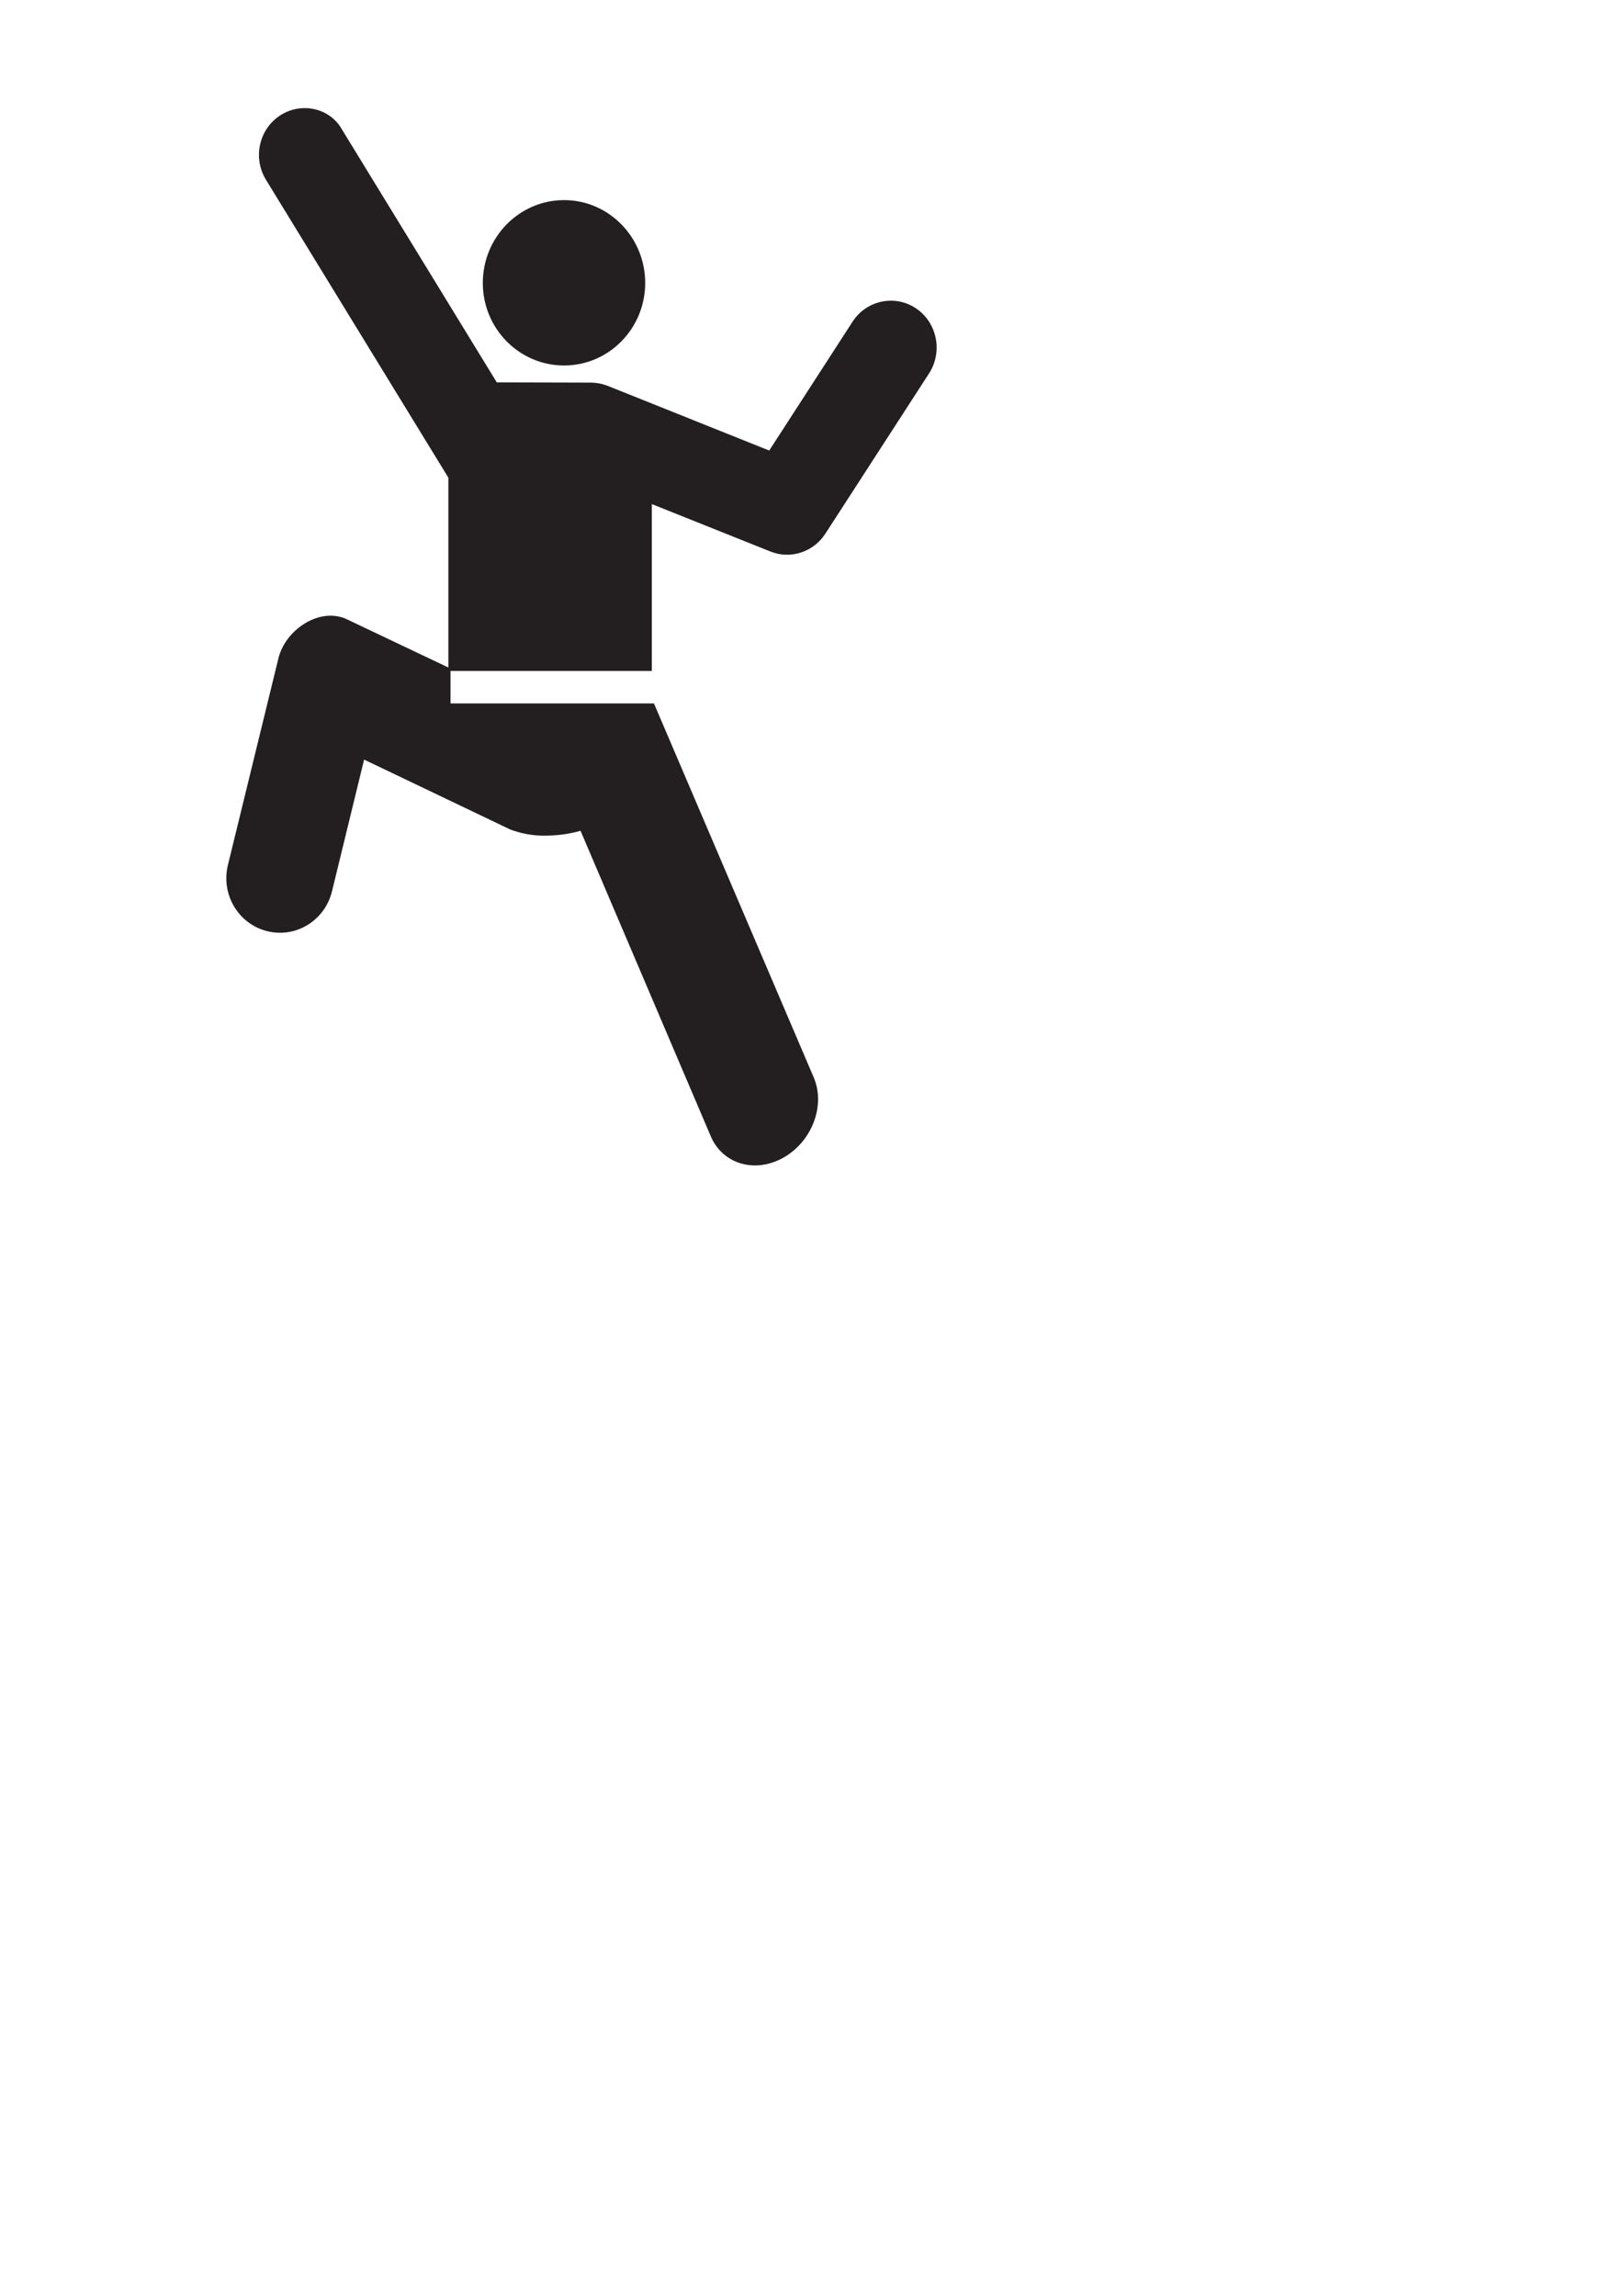
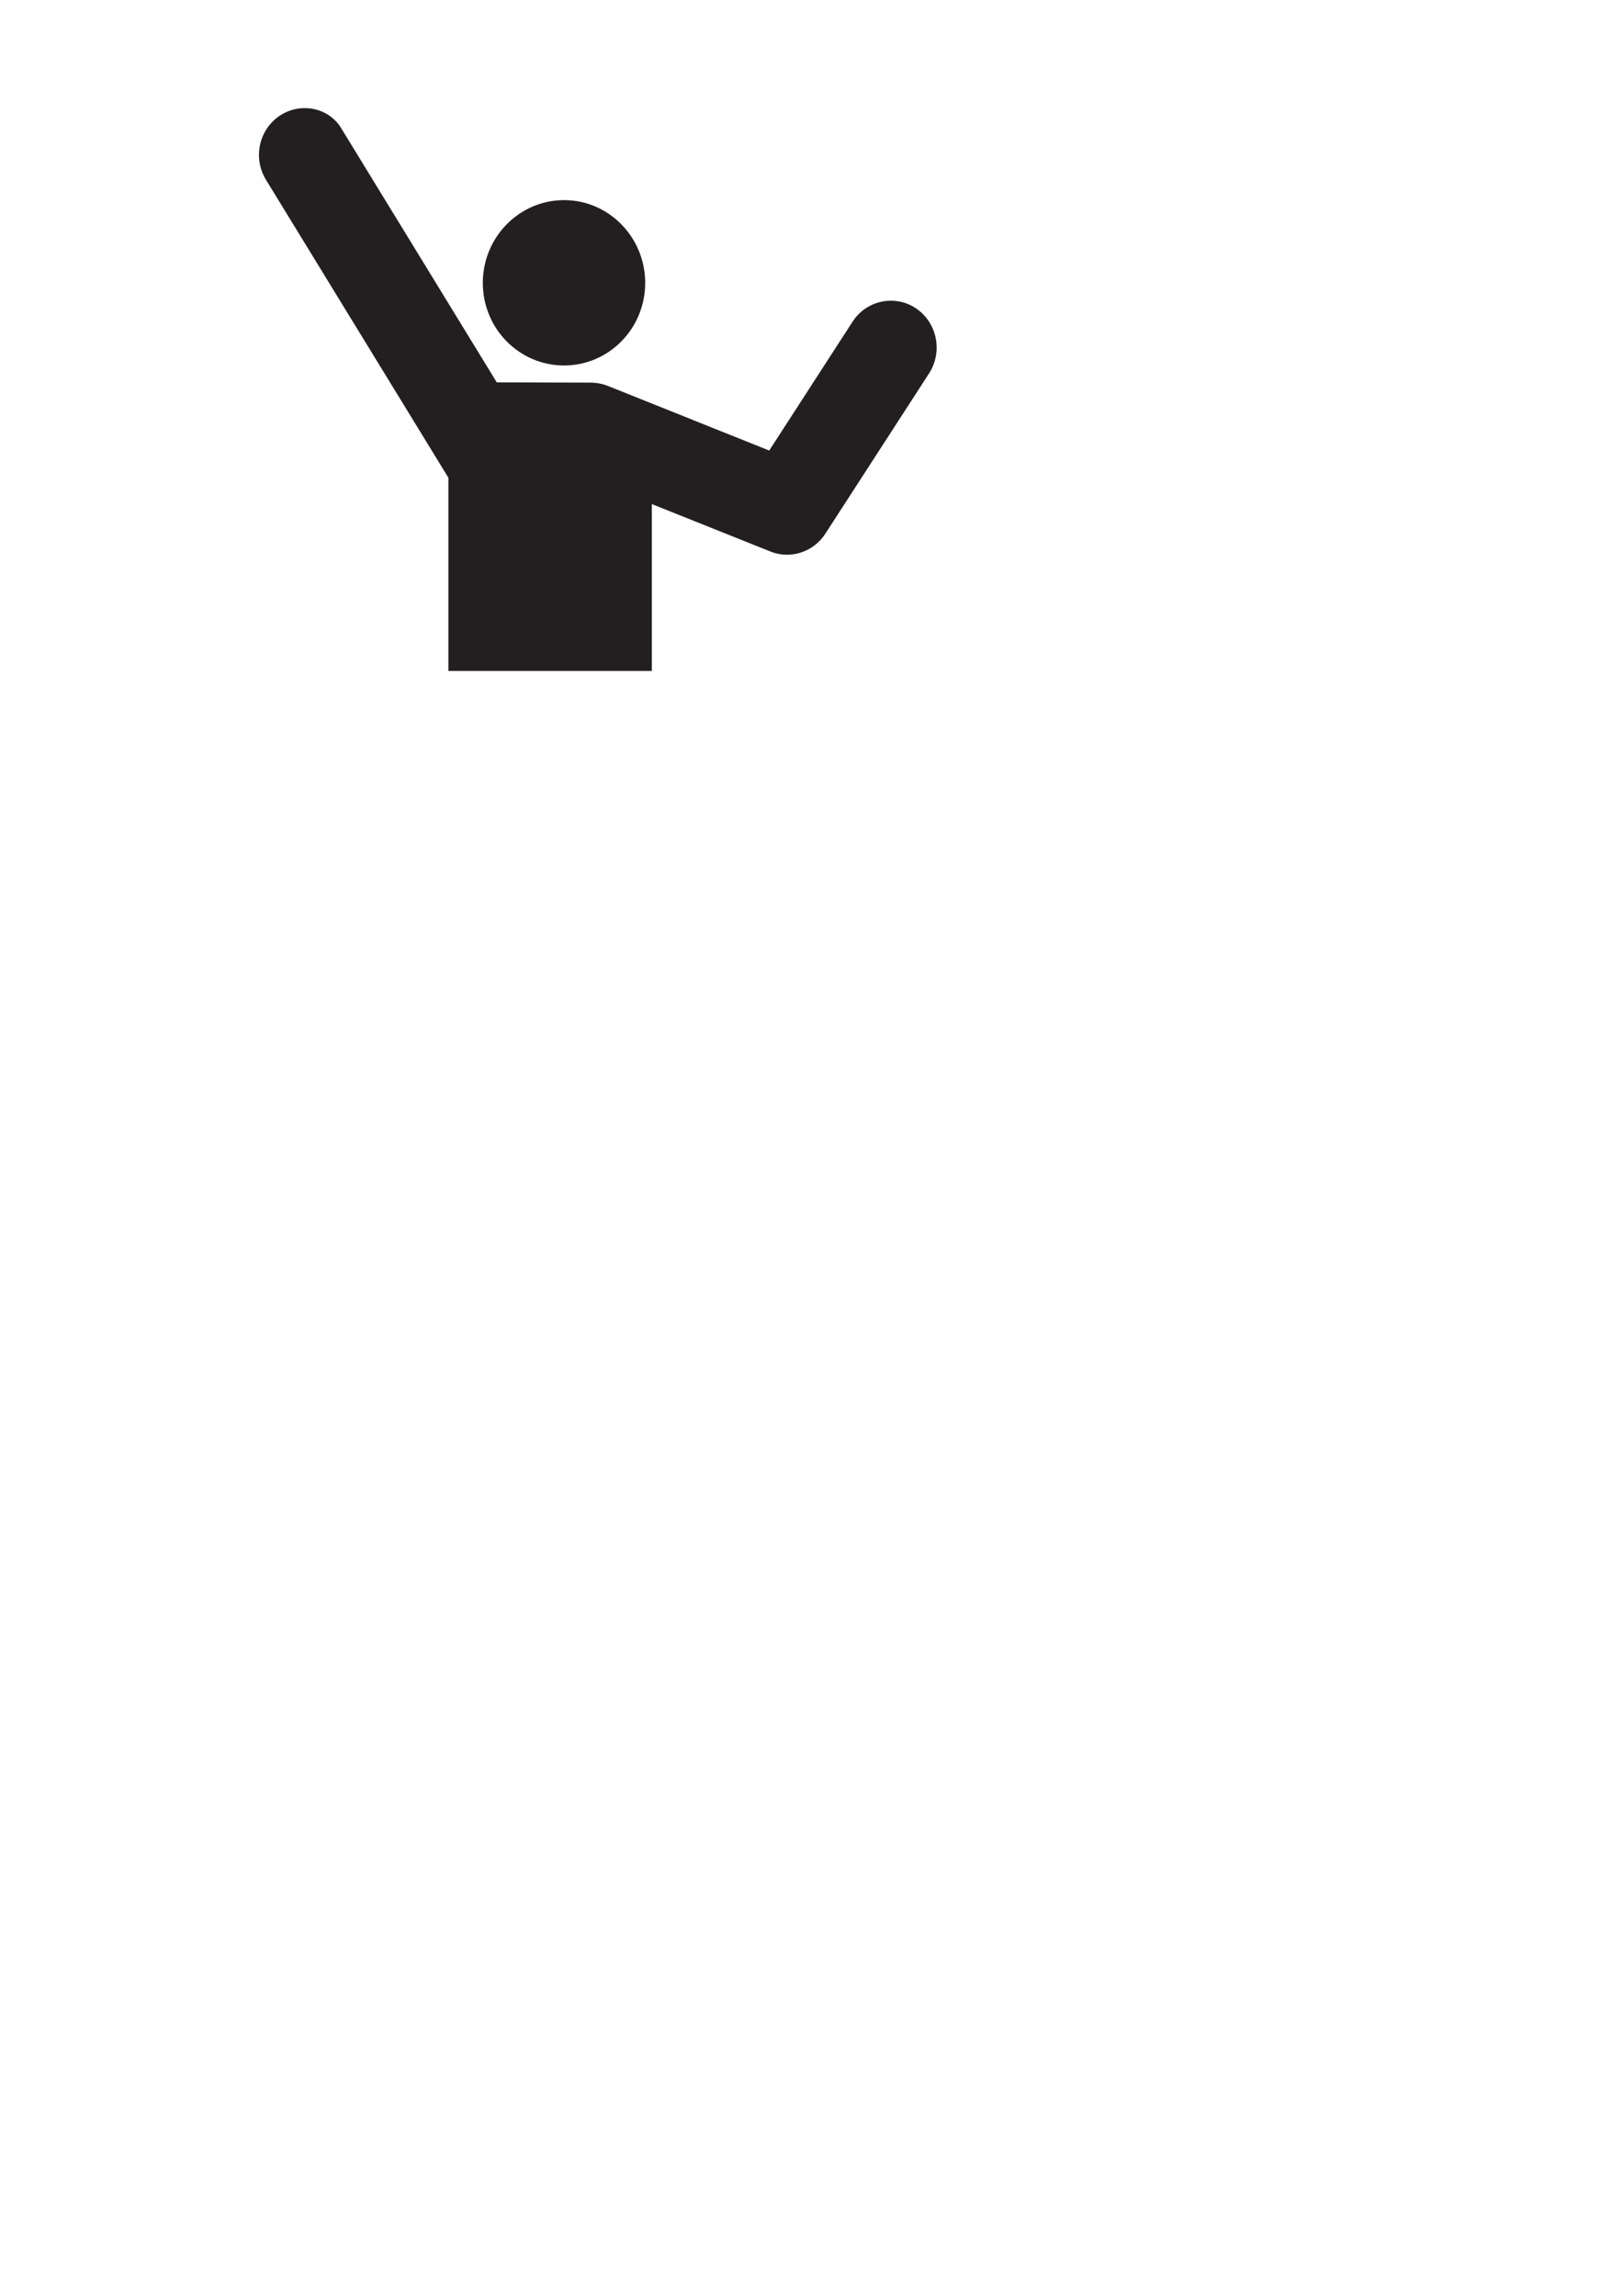
<svg xmlns="http://www.w3.org/2000/svg" width="744.094" height="1052.362">
  <g>
    <title>Layer 1</title>
    <g id="svg_1">
-       <path d="m233.963,380.241c4.72,1.778 10.002,2.81 15.396,2.81c5.787,0 11.519,-0.688 16.801,-2.236l59.673,139.968c5.45,12.902 20.453,17.259 33.545,9.748c13.036,-7.512 19.217,-23.968 13.598,-36.87l-73.158,-171.219l-93.274,0l0,-15.998l-47.199,-22.42c-12.362,-6.135 -28.432,4.358 -31.691,17.718l-23.15,94.726c-3.315,13.418 4.72,27.007 17.868,30.333c13.204,3.383 26.578,-4.817 29.836,-18.234l14.722,-60.379l67.034,32.053z" id="path5040" fill-rule="nonzero" fill="#231f20" />
      <path d="m378.569,244.369c-5.338,8.544 -16.126,12.328 -25.678,8.314l-54.054,-21.617l0,76.492l-93.274,0l0,-88.591l-83.61,-136.528c-6.125,-9.977 -3.315,-23.166 6.574,-29.588c9.777,-6.25 22.7,-3.326 28.207,6.422l71.023,116l42.76,0.115c2.753,0 5.507,0.459 8.26,1.548l73.889,29.588l38.096,-58.889c6.237,-9.863 19.217,-12.787 28.994,-6.422c9.777,6.422 12.586,19.725 6.349,29.702l-47.536,73.453z" id="path5044" fill-rule="nonzero" fill="#231f20" />
      <path d="m258.606,167.533c-20.565,0 -37.253,-16.915 -37.253,-37.845c0,-20.929 16.688,-37.959 37.253,-37.959c20.509,0 37.197,17.03 37.197,37.959c0,20.929 -16.688,37.845 -37.197,37.845" id="path5046" fill-rule="nonzero" fill="#231f20" />
    </g>
  </g>
</svg>